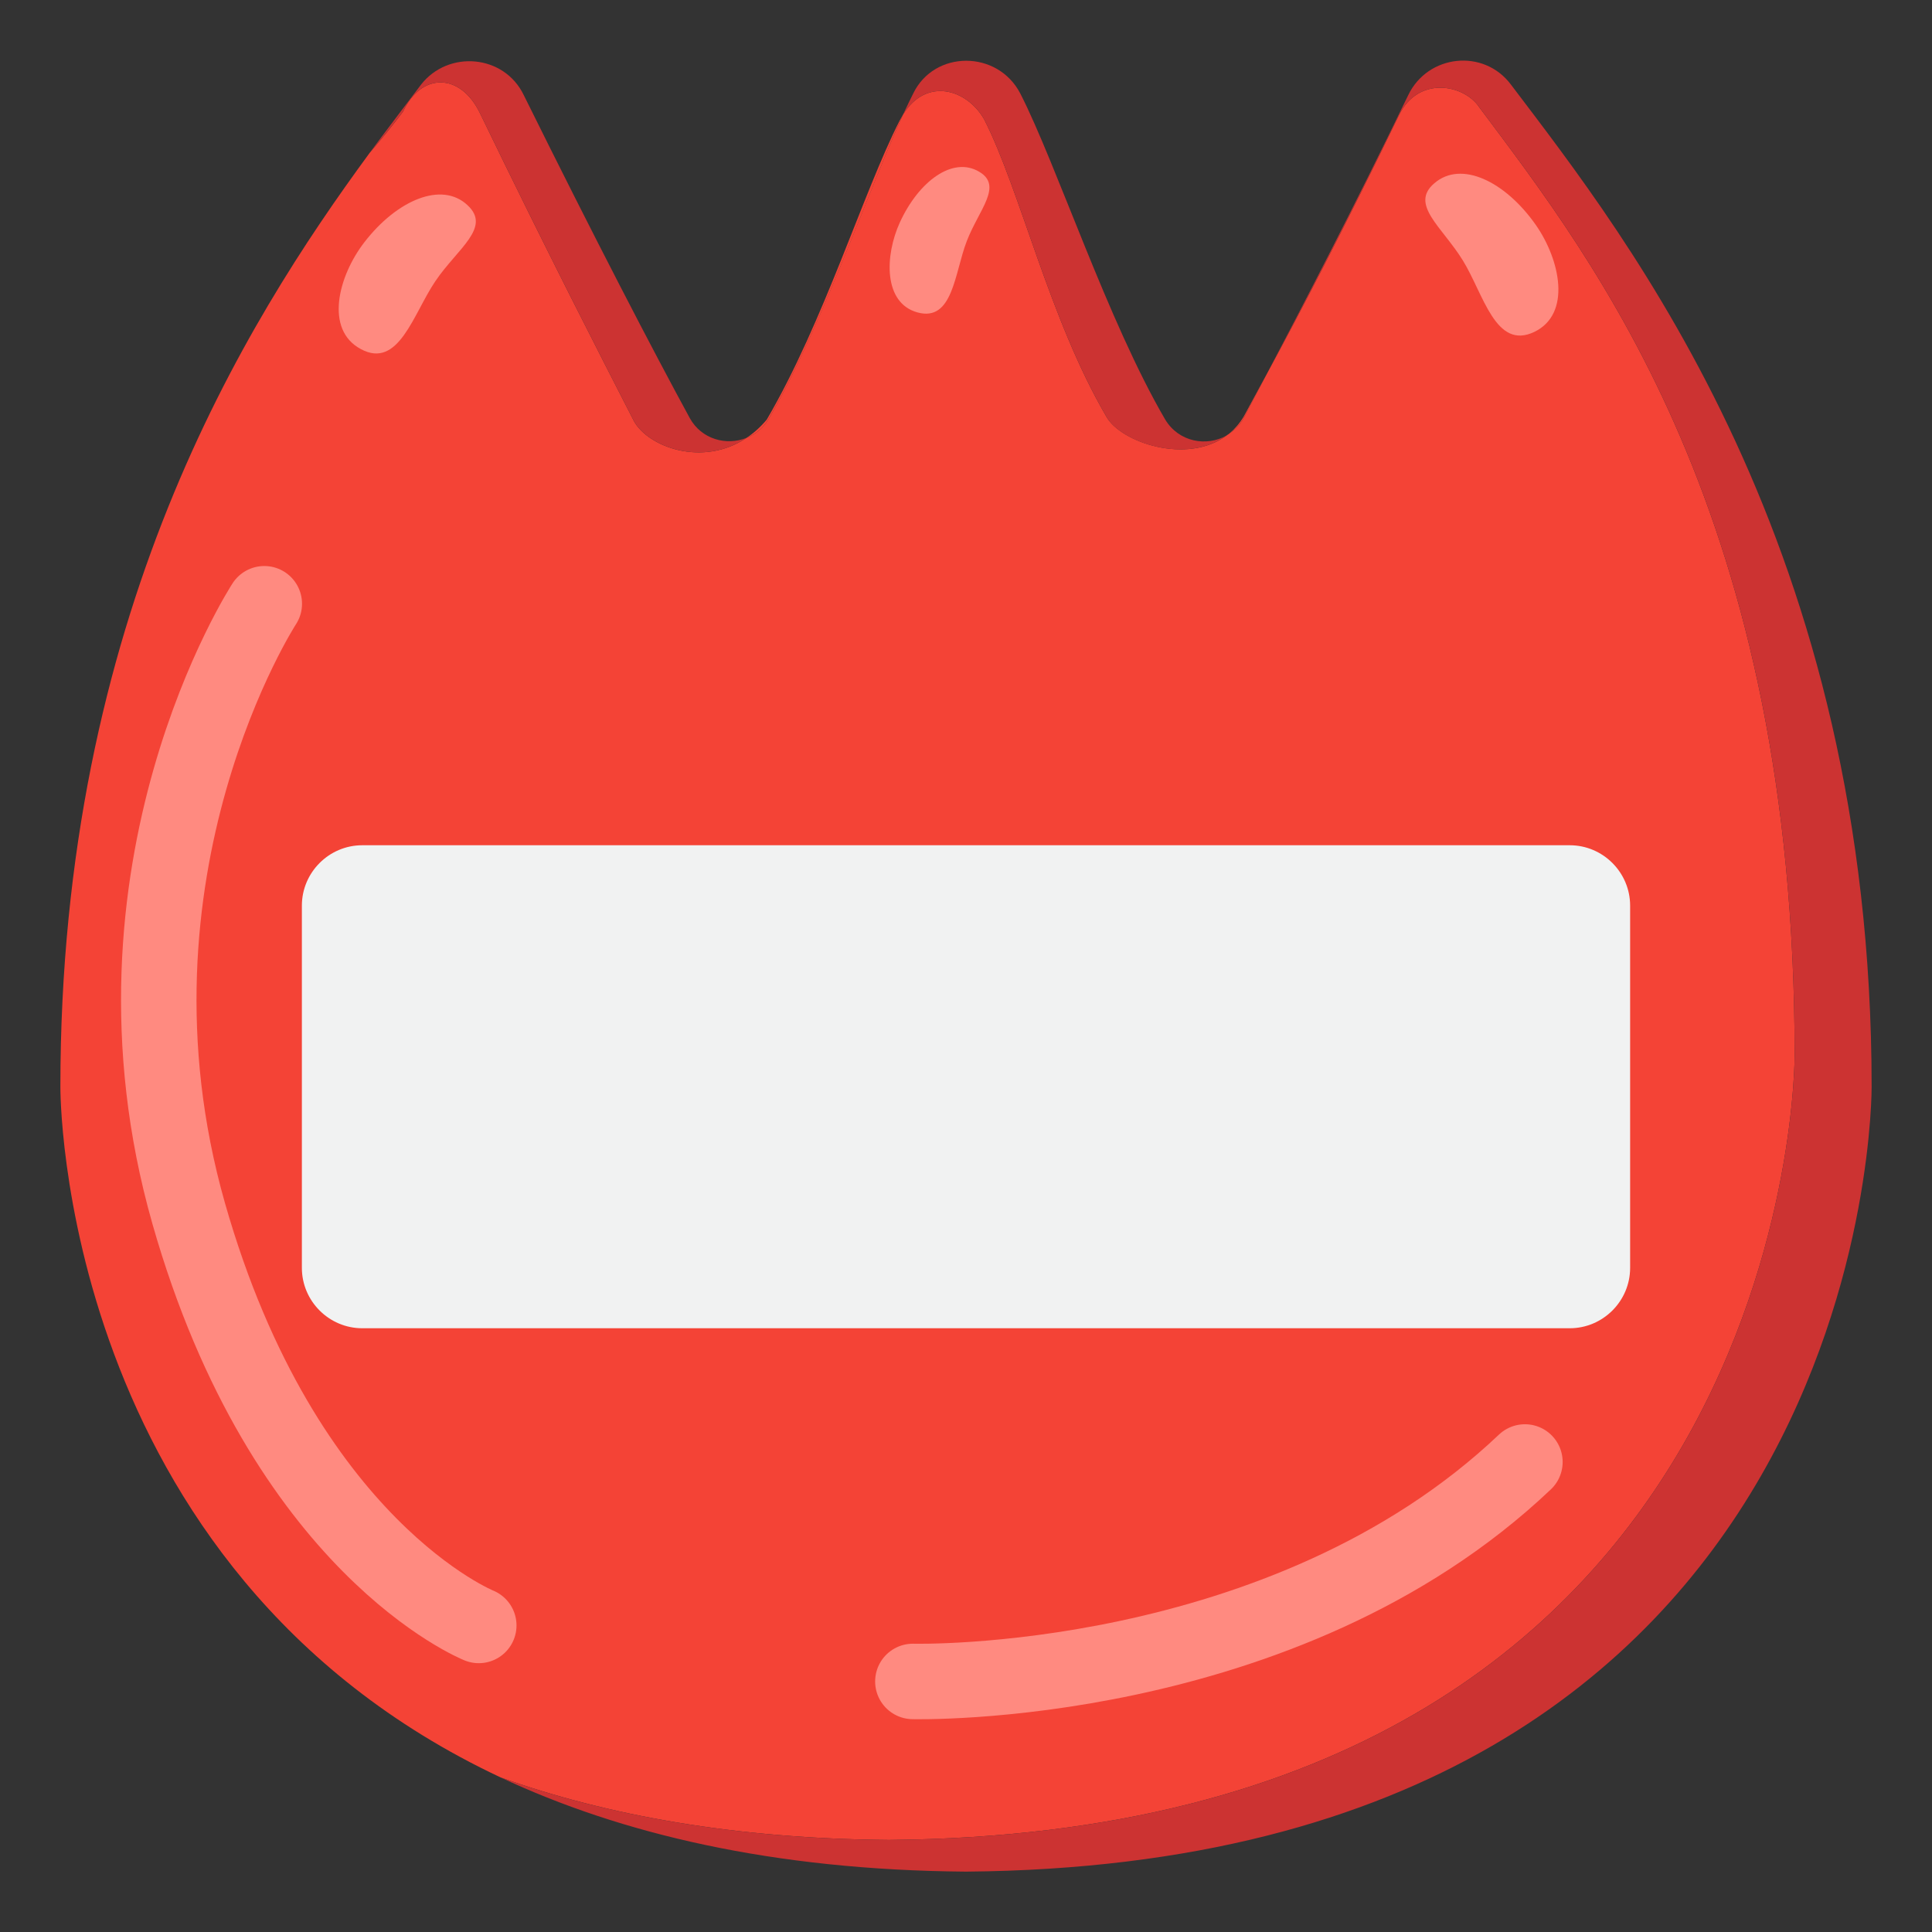
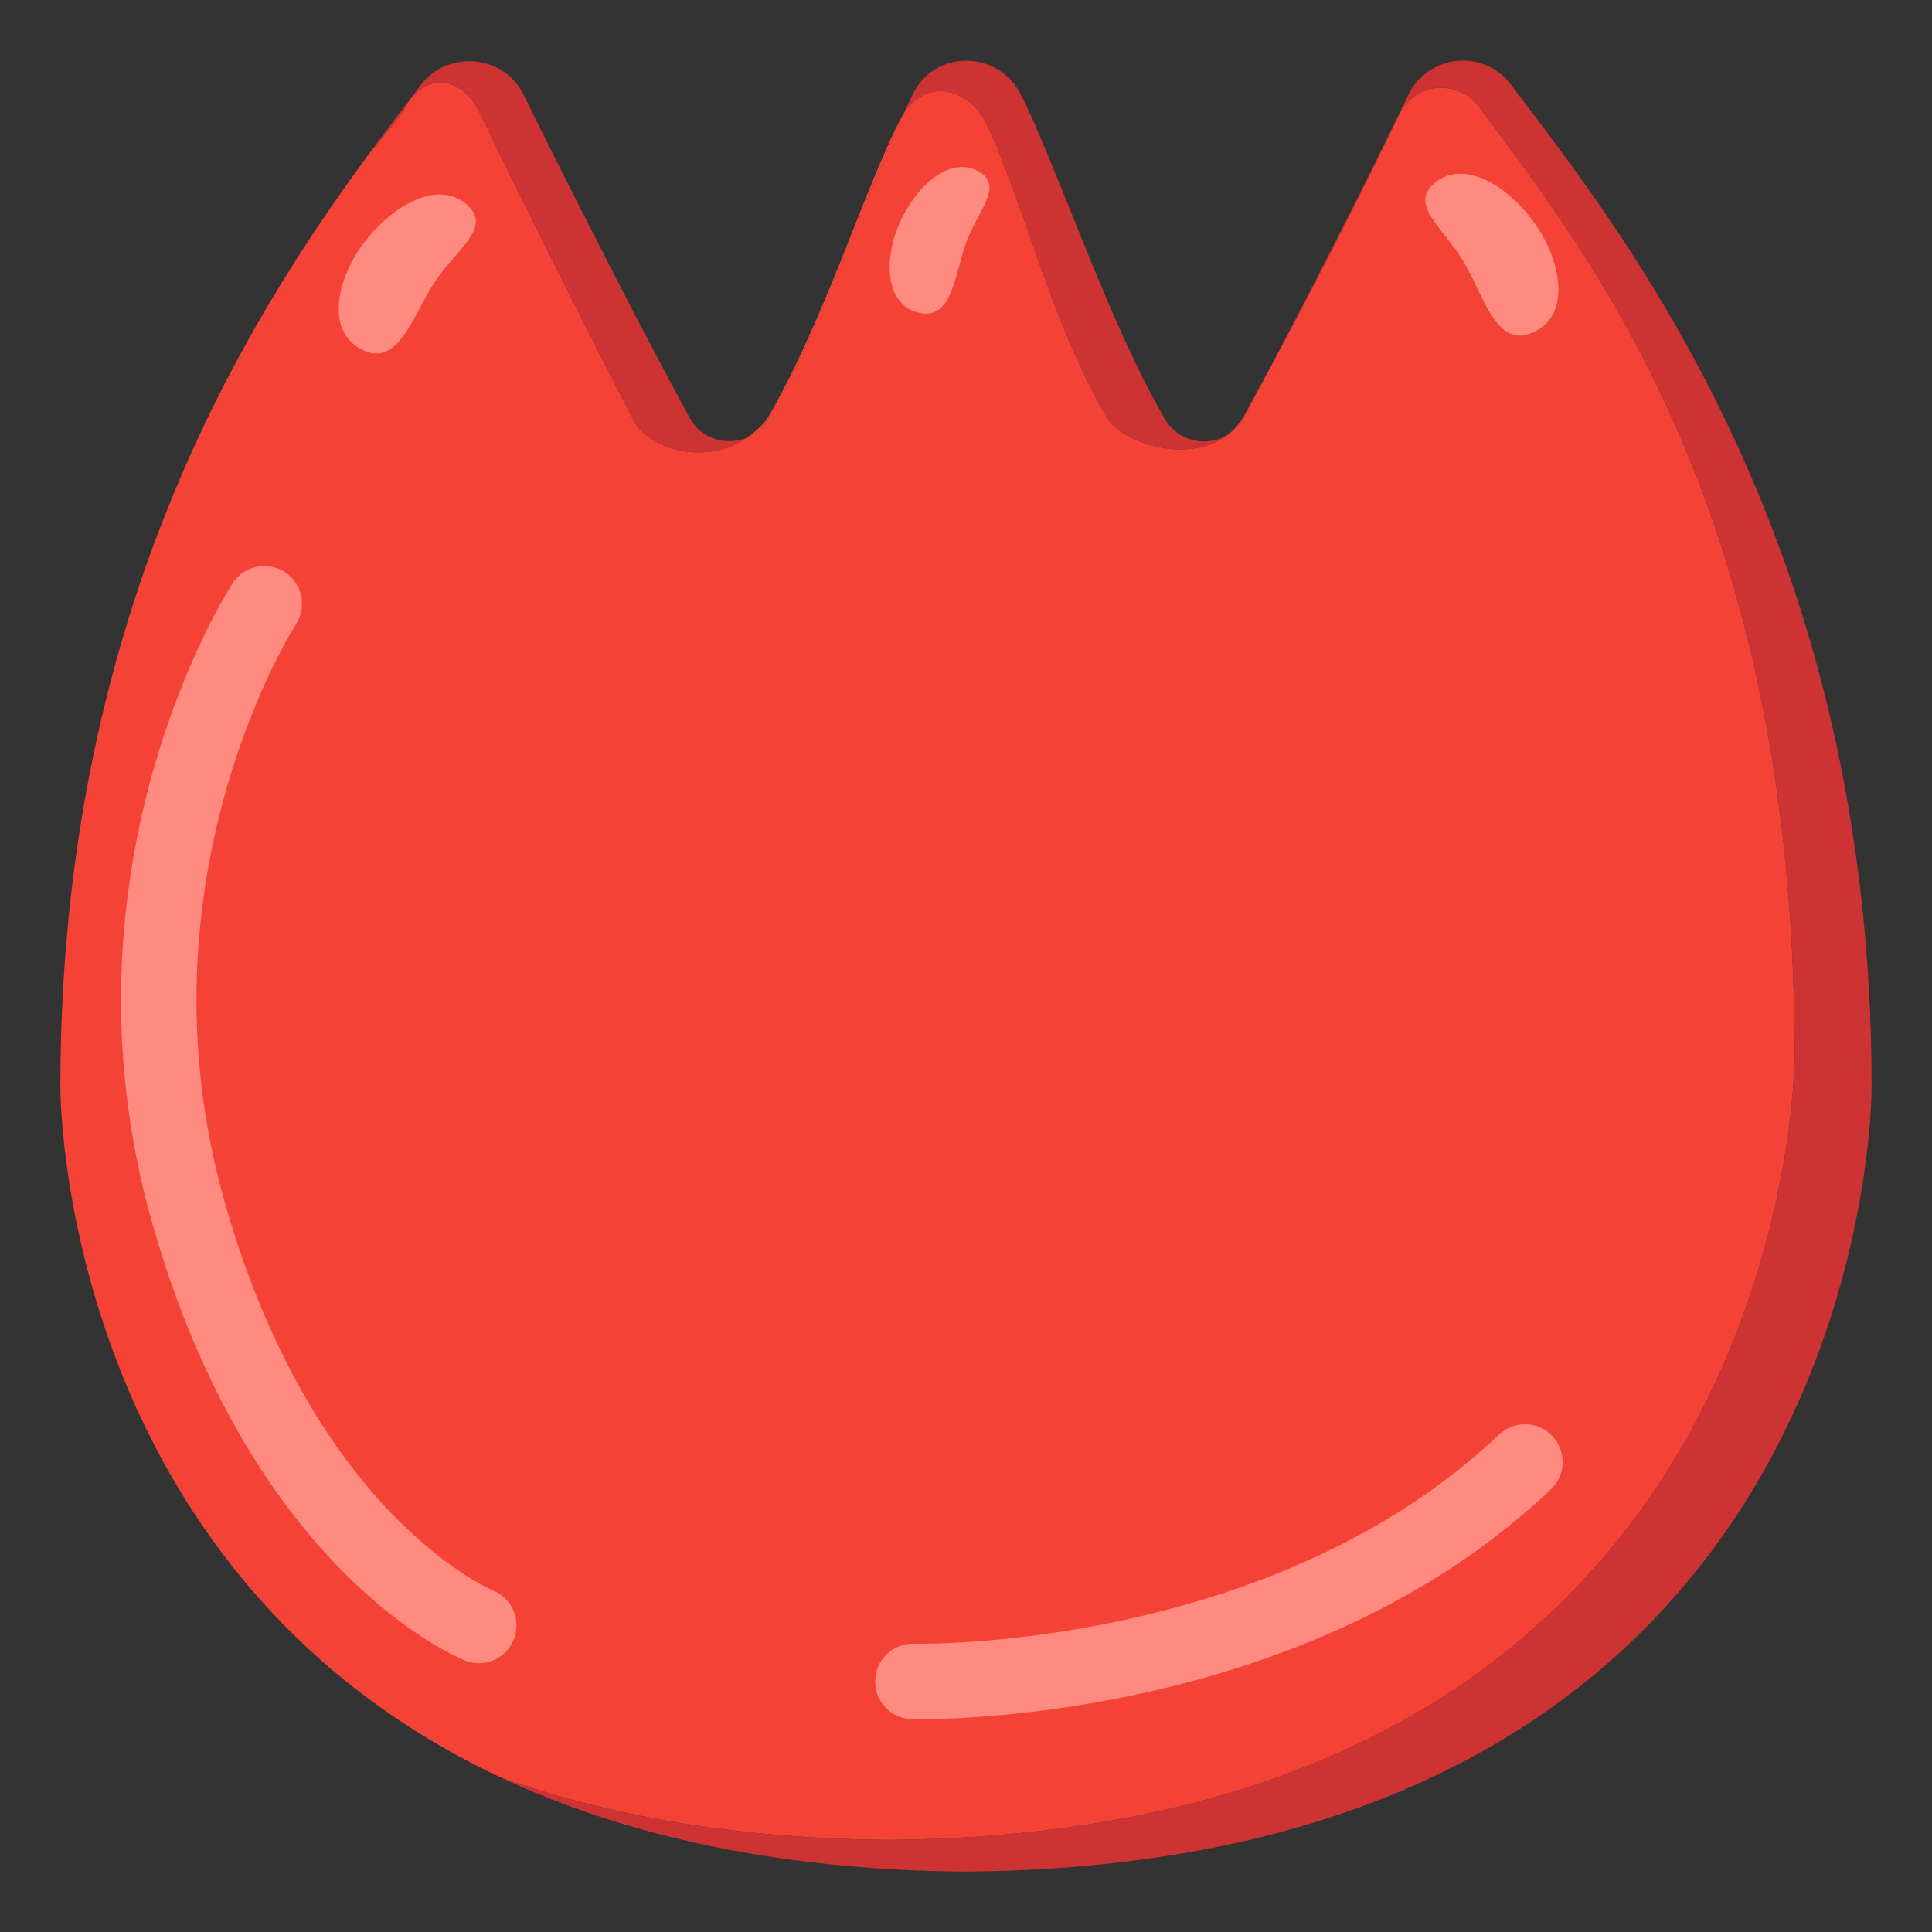
<svg xmlns="http://www.w3.org/2000/svg" version="1.1" id="Layer_1" x="0px" y="0px" viewBox="0 0 128 128" style="enable-background:new 0 0 128 128;" xml:space="preserve">
  <rect x="0" y="0" width="128" height="128" fill="#333333" stroke="none" />
  <path style="fill:#F44336;" d="M118.9,69.9c0-35.7-13.2-52.5-20.9-62.8c-1-1.5-4-2.1-5.3,0.5c-3.68,7.59-6.52,13.01-8.74,17.12  c-0.58,1.11-1.11,2.1-1.56,2.98c-0.24,0.44-0.58,0.77-0.95,1.02c-0.03,0.02-0.05,0.04-0.08,0.06c-0.04,0.02-0.07,0.05-0.1,0.07  c-2.62,1.95-7.02,0.46-7.97-1.25c-3.8-6.5-5.7-15-8.1-19.7c-1.14-1.99-3.81-2.81-5.36-0.33c-2.35,5.13-5.48,14.3-8.94,20.23  c-0.36,0.6-0.87,0.98-1.44,1.21c-2.9,1.95-6.51,0.61-7.46-1.11C39.7,23.4,36.4,17,31.8,7.5c-1.3-2.7-3.9-2.7-5.1-0.1  c-0.65,0.86-1.4,1.78-2.21,2.73C16.19,21.44,4,40.85,4,72c0,0-0.24,31.94,29.17,45.76c7.04,2.51,15.51,4.06,25.73,4.14  C119.2,121.4,118.9,69.9,118.9,69.9z" />
-   <path style="fill:#F1F2F2;" d="M104,56c2.2,0,4,1.8,4,4v24c0,2.2-1.8,4-4,4H24c-2.2,0-4-1.8-4-4V60c0-2.2,1.8-4,4-4H104" />
  <path style="fill:#FF8A80;" d="M30.98,13.6c-1.71-1.62-4.69-0.34-6.84,2.45c-1.73,2.24-2.65,5.79-0.23,7.08  c2.51,1.35,3.47-2.35,4.94-4.51C30.32,16.45,32.57,15.08,30.98,13.6z" />
  <path style="fill:#FF8A80;" d="M95.03,12.14c1.78-1.54,4.7-0.12,6.72,2.76c1.62,2.32,2.38,5.9-0.1,7.09  c-2.57,1.23-3.36-2.51-4.73-4.73C95.55,15.03,93.37,13.55,95.03,12.14z" />
  <path style="fill:#FF8A80;" d="M64.86,11.37c-1.74-1.02-3.98,0.62-5.24,3.36c-1.01,2.21-1.1,5.35,1.17,5.97  c2.35,0.64,2.45-2.63,3.26-4.72C64.85,13.89,66.48,12.31,64.86,11.37z" />
  <path style="fill:none;stroke:#FF8A80;stroke-width:5;stroke-linecap:round;stroke-miterlimit:10;" d="M17.51,40  c0,0-11.49,17.63-5.01,40.39c6.3,22.13,19.22,27.3,19.22,27.3" />
  <path style="fill:none;stroke:#FF8A80;stroke-width:5;stroke-linecap:round;stroke-miterlimit:10;" d="M60.48,111.4  c0,0,24.55,0.65,40.55-14.54" />
  <g>
    <path style="fill:#CC3332;" d="M65.2,7.9c2.4,4.7,4.3,13.2,8.1,19.7c0.94,1.72,5.34,3.2,7.97,1.25c-1.33,0.76-3.17,0.44-4.07-1.05   c-3.8-6.5-7.2-16.9-9.6-21.6c-1.5-2.9-5.7-2.9-7.1,0c-0.21,0.41-0.43,0.88-0.66,1.37C61.39,5.09,64.06,5.91,65.2,7.9z" />
    <path style="fill:#891349;" d="M81.37,28.78c0.03-0.02,0.05-0.04,0.08-0.06C81.42,28.74,81.4,28.76,81.37,28.78z" />
    <path style="fill:#CC3332;" d="M31.8,7.5C36.4,17,39.7,23.4,42,27.9c0.95,1.72,4.56,3.06,7.46,1.11c-1.34,0.54-2.99,0.09-3.76-1.31   c-2.4-4.4-6.3-11.9-11-21.4c-1.3-2.7-5-3-6.8-0.7c-1.01,1.34-2.17,2.85-3.41,4.53c0.81-0.96,1.55-1.87,2.21-2.73   C27.9,4.8,30.5,4.8,31.8,7.5z" />
    <path style="fill:#CC3332;" d="M124,72c0-35.8-16.1-56.1-23.9-66.4c-1.8-2.4-5.5-2-6.8,0.7c-3.69,7.62-6.99,13.95-9.34,18.42   c2.22-4.12,5.06-9.53,8.74-17.12C94,5,97,5.6,98,7.1c7.7,10.3,20.9,27.1,20.9,62.8c0,0,0.3,51.5-60,52   c-10.22-0.08-18.7-1.63-25.73-4.14c7.93,3.72,18.01,6.14,30.83,6.24C124.4,123.5,124,72,124,72z" />
    <path style="fill:#F44336;" d="M81.27,28.85c0.04-0.02,0.07-0.05,0.1-0.07C81.34,28.81,81.3,28.83,81.27,28.85z" />
    <path style="fill:#F44336;" d="M82.4,27.7c0.46-0.87,0.98-1.87,1.56-2.98c-0.56,1.04-1.08,1.99-1.56,2.88   c-0.27,0.45-0.59,0.82-0.95,1.12C81.82,28.47,82.16,28.14,82.4,27.7z" />
    <path style="fill:#F44336;" d="M50.9,27.8c3.47-5.93,6.6-15.09,8.94-20.23C59.76,7.71,59.68,7.85,59.6,8c-2.4,4.7-5,13.3-8.8,19.8   c-0.42,0.5-0.87,0.9-1.34,1.21C50.03,28.78,50.54,28.4,50.9,27.8z" />
  </g>
</svg>